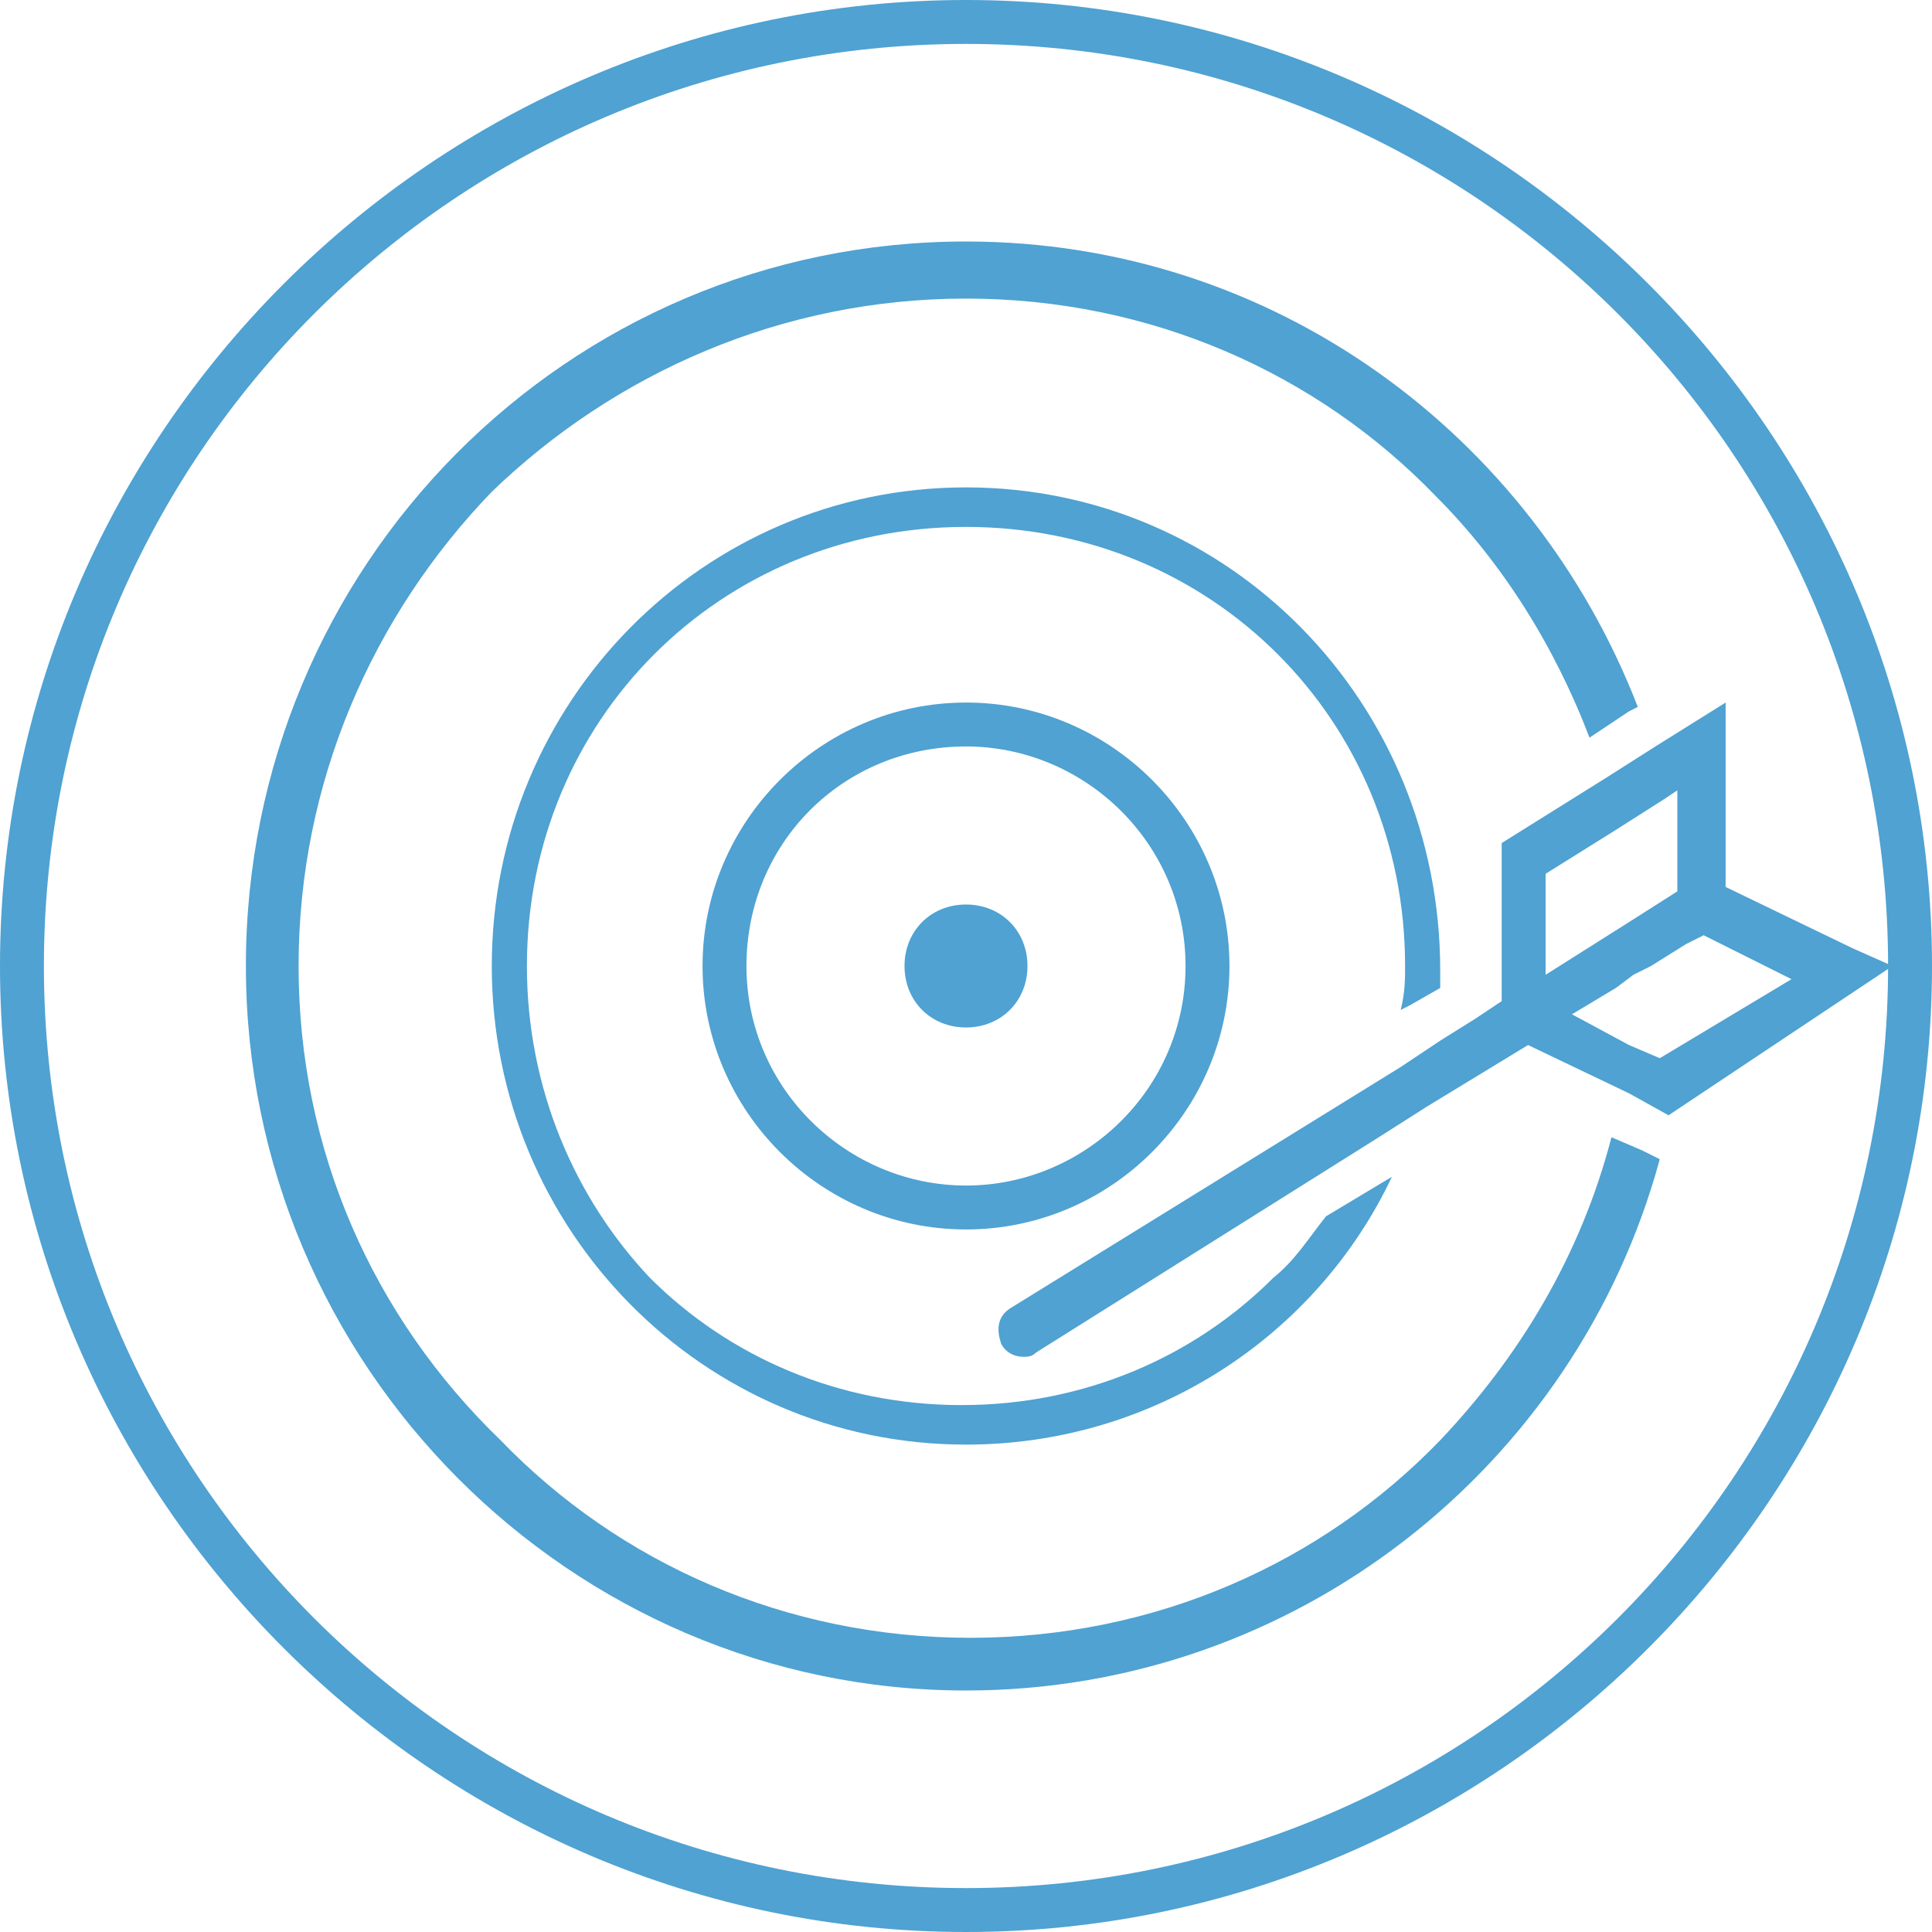
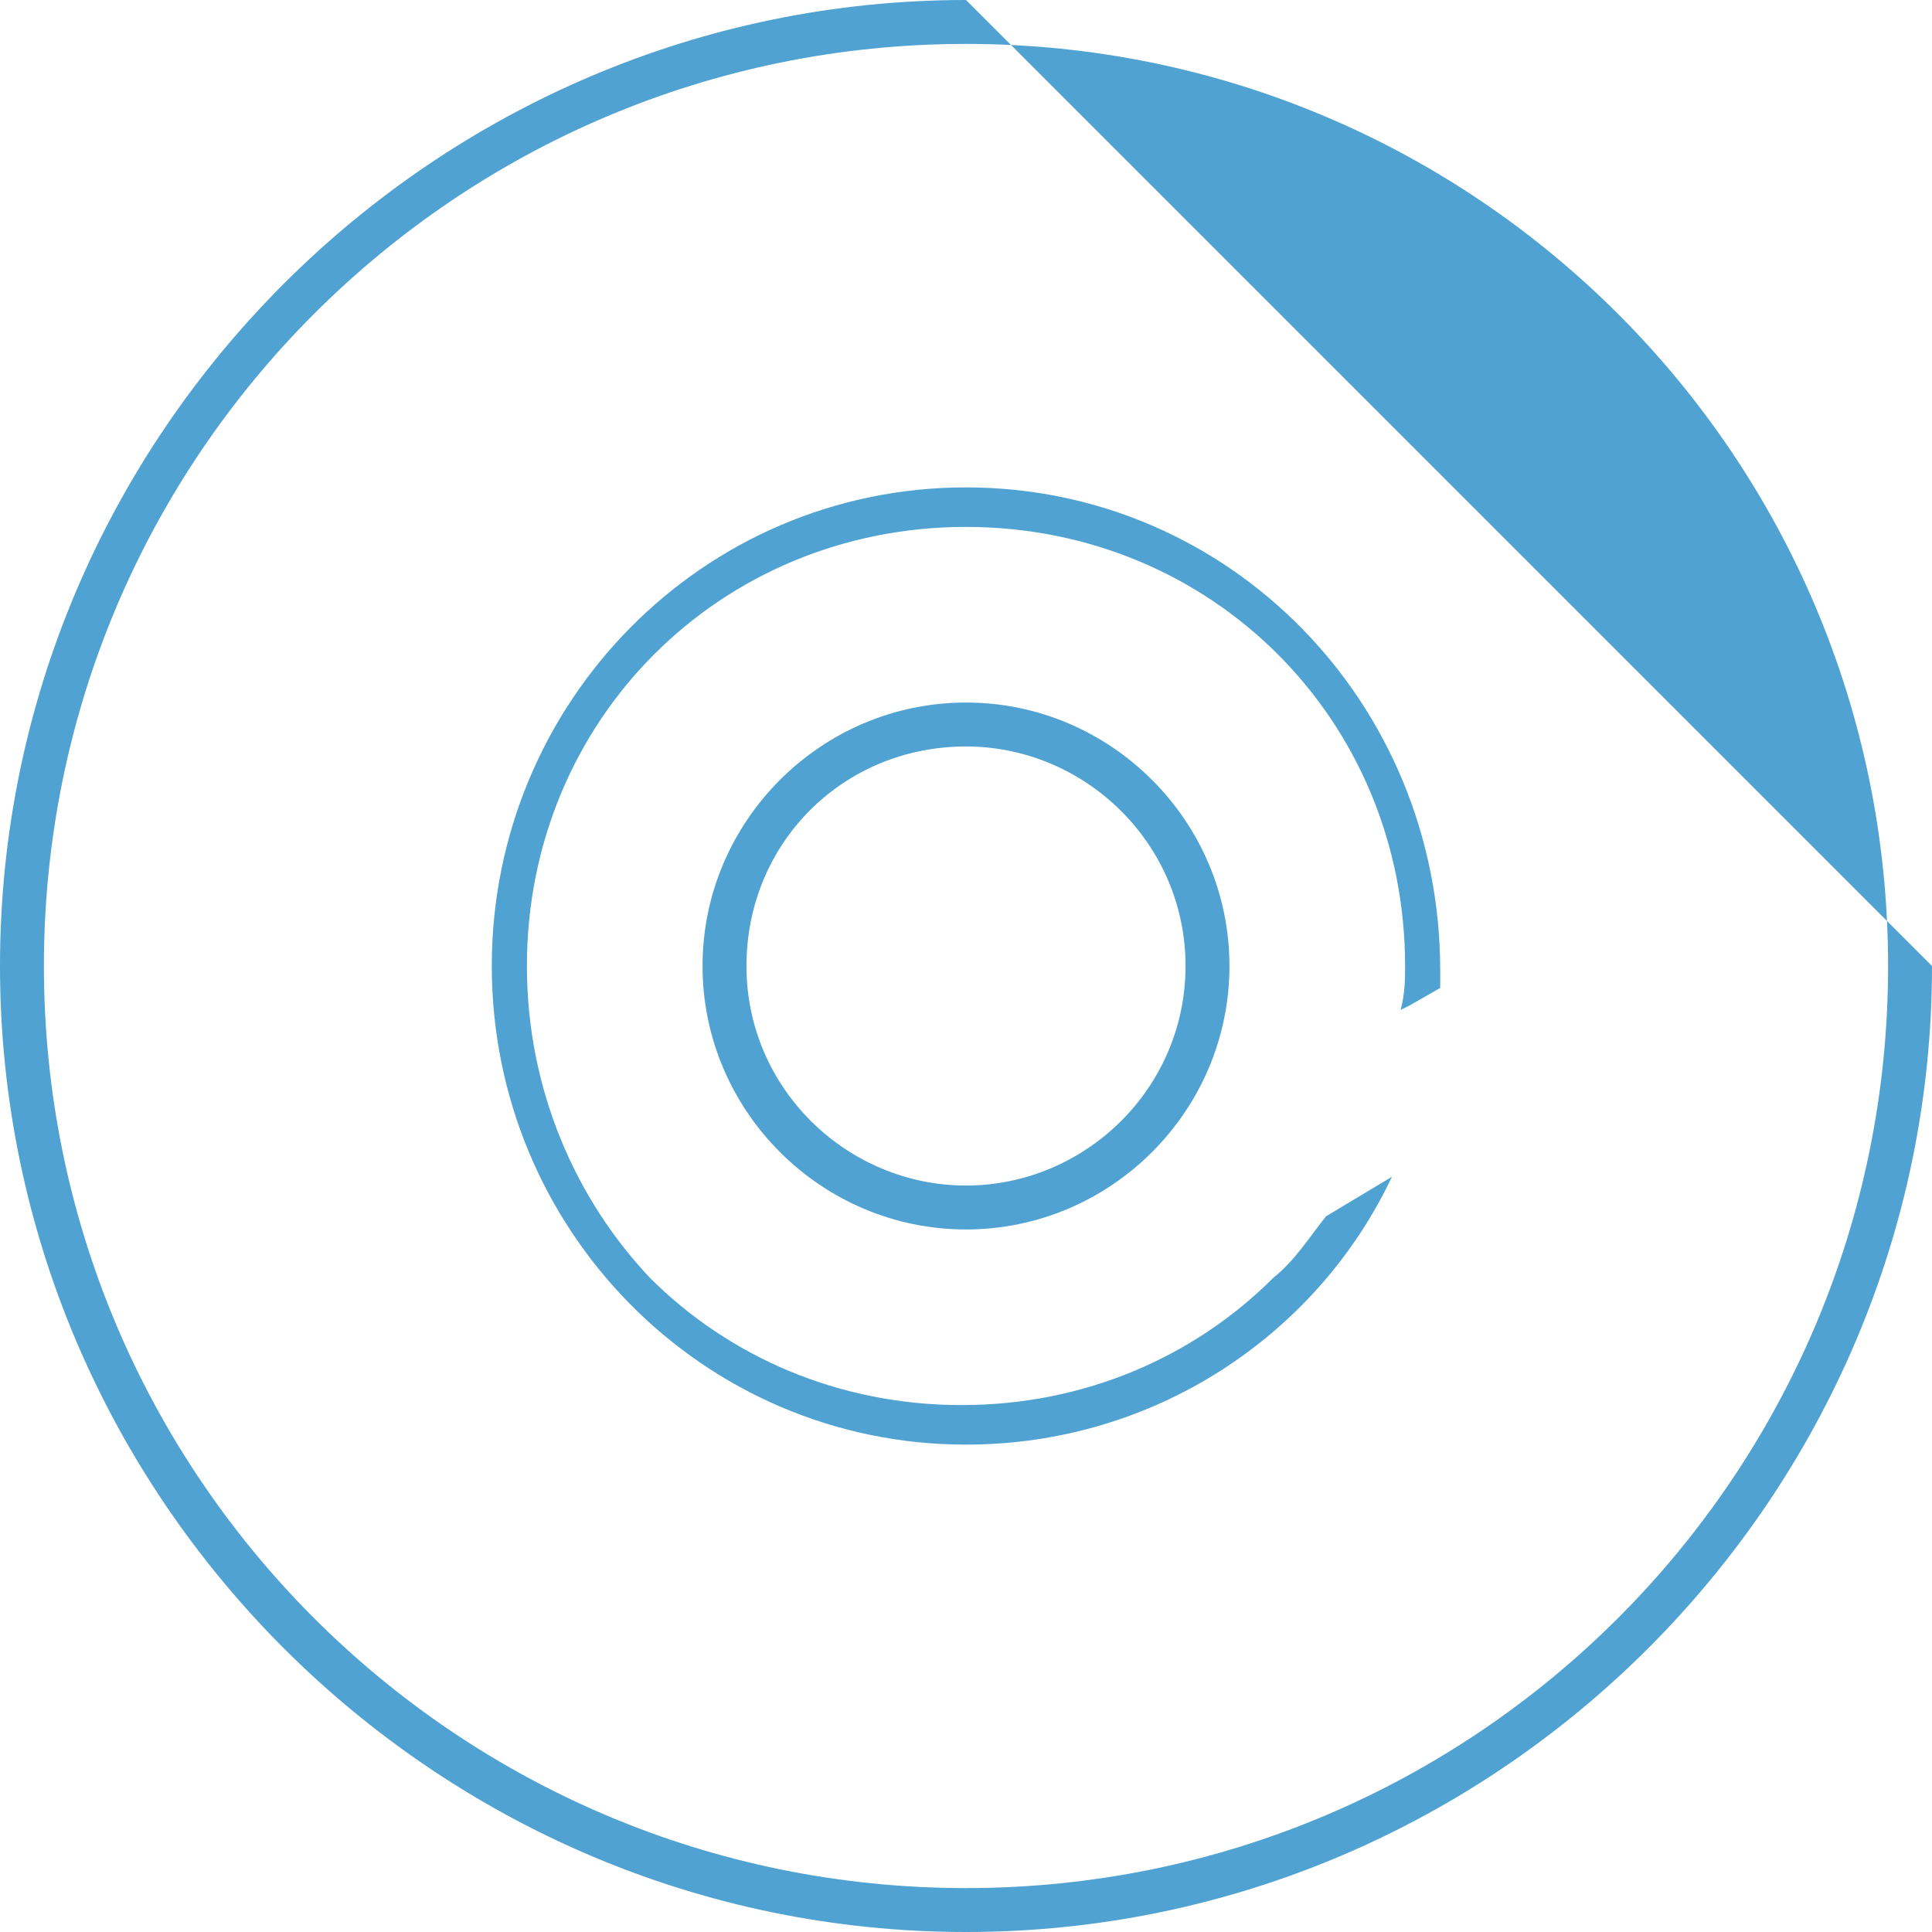
<svg xmlns="http://www.w3.org/2000/svg" version="1.1" x="0px" y="0px" viewBox="0 0 44 44" style="enable-background:new 0 0 44 44;" xml:space="preserve">
  <style type="text/css">
	.st0{fill:#40918C;}
	.st1{fill:#4FA2D2;}
	.st2{fill:#FFFFFF;}
	.st3{fill:none;}
	.st4{fill:#CCCCCC;}
	.st5{fill-rule:evenodd;clip-rule:evenodd;fill:#CCCCCC;}
	.st6{fill:#F8941F;}
	.st7{fill:#5557A6;}
	.st8{display:none;}
	.st9{display:inline;}
	.st10{fill:none;stroke:#7DFFCD;stroke-miterlimit:10;}
	.st11{fill:#231F20;}
</style>
  <g id="art">
    <g>
      <g>
        <g>
-           <path class="st1" d="M22,1c11.6,0,21,9.4,21,21s-9.4,21-21,21S1,33.6,1,22S10.4,1,22,1 M22,0C9.9,0,0,9.9,0,22      c0,12.1,9.9,22,22,22c12.1,0,22-9.9,22-22C44,9.9,34.1,0,22,0L22,0z" />
+           <path class="st1" d="M22,1c11.6,0,21,9.4,21,21s-9.4,21-21,21S1,33.6,1,22S10.4,1,22,1 M22,0C9.9,0,0,9.9,0,22      c0,12.1,9.9,22,22,22c12.1,0,22-9.9,22-22L22,0z" />
        </g>
      </g>
-       <path class="st3" d="M38.2,18l-0.3,0.2c0.1,0.5,0.2,0.9,0.3,1.4L38.2,18z" />
-       <rect x="22" y="22" transform="matrix(0.9 -0.436 0.436 0.9 -7.395 11.801)" class="st3" width="0" height="0" />
      <path class="st3" d="M29.1,14.9c-1.8-1.8-4.3-2.9-7.1-2.9c-2.8,0-5.3,1.1-7.1,2.9C13.1,16.7,12,19.2,12,22c0,2.8,1.1,5.3,2.9,7.1    c1.8,1.8,4.3,2.9,7.1,2.9c2.8,0,5.3-1.1,7.1-2.9c0.4-0.4,0.8-0.9,1.2-1.4L24,31.6c-0.2,0.1-0.5,0.2-0.8,0.2c-0.5,0-1-0.3-1.3-0.7    c-0.4-0.7-0.2-1.7,0.5-2.1l8.9-5.5L32,23c0-0.3,0.1-0.6,0.1-1C32,19.2,30.9,16.7,29.1,14.9z M22,28c-3.3,0-6-2.7-6-6    c0-3.3,2.7-6,6-6c3.3,0,6,2.7,6,6C28,25.3,25.3,28,22,28z" />
      <path class="st3" d="M22,6.8c-4.2,0-8,1.7-10.7,4.5C8.5,14,6.8,17.8,6.8,22c0,4.2,1.7,8,4.4,10.8c2.7,2.8,6.5,4.5,10.7,4.5    c4.2,0,8-1.7,10.7-4.5c1.9-1.9,3.3-4.3,3.9-6.9l-0.2-0.1l-1.8-0.9L32.9,26l-1.1,0.7l0,0c-1.8,3.6-5.5,6.1-9.7,6.1    c-6,0-10.8-4.9-10.8-10.9c0-6,4.8-10.9,10.8-10.9c6,0,10.8,4.9,10.8,10.9c0,0.1,0,0.3,0,0.4l0.1-0.1l0.1-0.1l0-3l0-0.5l0.5-0.3    l2.4-1.5l0.2-0.1c-0.8-2.1-1.9-4-3.5-5.5C30,8.5,26.2,6.8,22,6.8z" />
      <path class="st3" d="M22,17c-2.7,0-5,2.2-5,5c0,2.8,2.2,5,5,5c2.7,0,5-2.2,5-5C27,19.2,24.7,17,22,17z M22,23.4    c-0.8,0-1.4-0.6-1.4-1.4c0-0.8,0.6-1.4,1.4-1.4s1.4,0.6,1.4,1.4C23.4,22.8,22.8,23.4,22,23.4z" />
      <path class="st1" d="M22,16c-3.3,0-6,2.7-6,6c0,3.3,2.7,6,6,6c3.3,0,6-2.7,6-6C28,18.7,25.3,16,22,16z M22,27c-2.7,0-5-2.2-5-5    c0-2.8,2.2-5,5-5c2.7,0,5,2.2,5,5C27,24.8,24.7,27,22,27z" />
-       <path class="st1" d="M22,20.6c-0.8,0-1.4,0.6-1.4,1.4c0,0.8,0.6,1.4,1.4,1.4c0.8,0,1.4-0.6,1.4-1.4C23.4,21.2,22.8,20.6,22,20.6z     M22,22L22,22L22,22L22,22L22,22z" />
      <path class="st1" d="M22,11.1c-6,0-10.8,4.9-10.8,10.9c0,6,4.8,10.9,10.8,10.9c4.3,0,8-2.5,9.7-6.1l-1.5,0.9    c-0.4,0.5-0.7,1-1.2,1.4c-1.8,1.8-4.3,2.9-7.1,2.9c-2.8,0-5.3-1.1-7.1-2.9C13.1,27.3,12,24.8,12,22c0-2.8,1.1-5.3,2.9-7.1    c1.8-1.8,4.3-2.9,7.1-2.9c2.8,0,5.3,1.1,7.1,2.9c1.8,1.8,2.9,4.3,2.9,7.1c0,0.3,0,0.6-0.1,1l0.2-0.1l0.7-0.4c0-0.1,0-0.3,0-0.4    C32.8,16,28,11.1,22,11.1z" />
-       <path class="st1" d="M36.7,25.9c-0.7,2.7-2.1,5-3.9,6.9c-2.7,2.8-6.5,4.5-10.7,4.5c-4.2,0-8-1.7-10.7-4.5C8.5,30,6.8,26.2,6.8,22    c0-4.2,1.7-8,4.4-10.8C14,8.5,17.8,6.8,22,6.8c4.2,0,8,1.7,10.7,4.5c1.5,1.5,2.7,3.4,3.5,5.5l0.9-0.6l0.2-0.1    C34.9,9.9,29,5.5,22,5.5C12.9,5.5,5.6,12.9,5.6,22c0,9.1,7.4,16.5,16.4,16.5c7.5,0,13.9-5.1,15.8-12.1l-0.4-0.2L36.7,25.9z" />
-       <path class="st1" d="M43.1,22l-0.9-0.4l-2.9-1.4l0-4.2l-0.8,0.5L37.7,17l-1.1,0.7l-2.4,1.5l0,3.6l-0.6,0.4l-0.8,0.5l-0.9,0.6    l-8.9,5.5c-0.3,0.2-0.3,0.5-0.2,0.8c0.1,0.2,0.3,0.3,0.5,0.3c0.1,0,0.2,0,0.3-0.1l7.8-4.9l1.1-0.7l2.3-1.4l2.3,1.1l0.9,0.5    l0.3-0.2L43.1,22z M35.2,19.9l1.6-1l1.1-0.7l0.3-0.2l0,1.6l0,0.7l-1.1,0.7l-1.9,1.2L35.2,19.9z M37.8,24.1l-0.7-0.3l-1.3-0.7    l1-0.6l0.4-0.3l0.4-0.2l0.8-0.5l0.4-0.2l2,1l-2.5,1.5L37.8,24.1z" />
    </g>
  </g>
  <g id="grid" class="st8">
    <g class="st9">
	</g>
  </g>
  <g id="ref">
</g>
</svg>